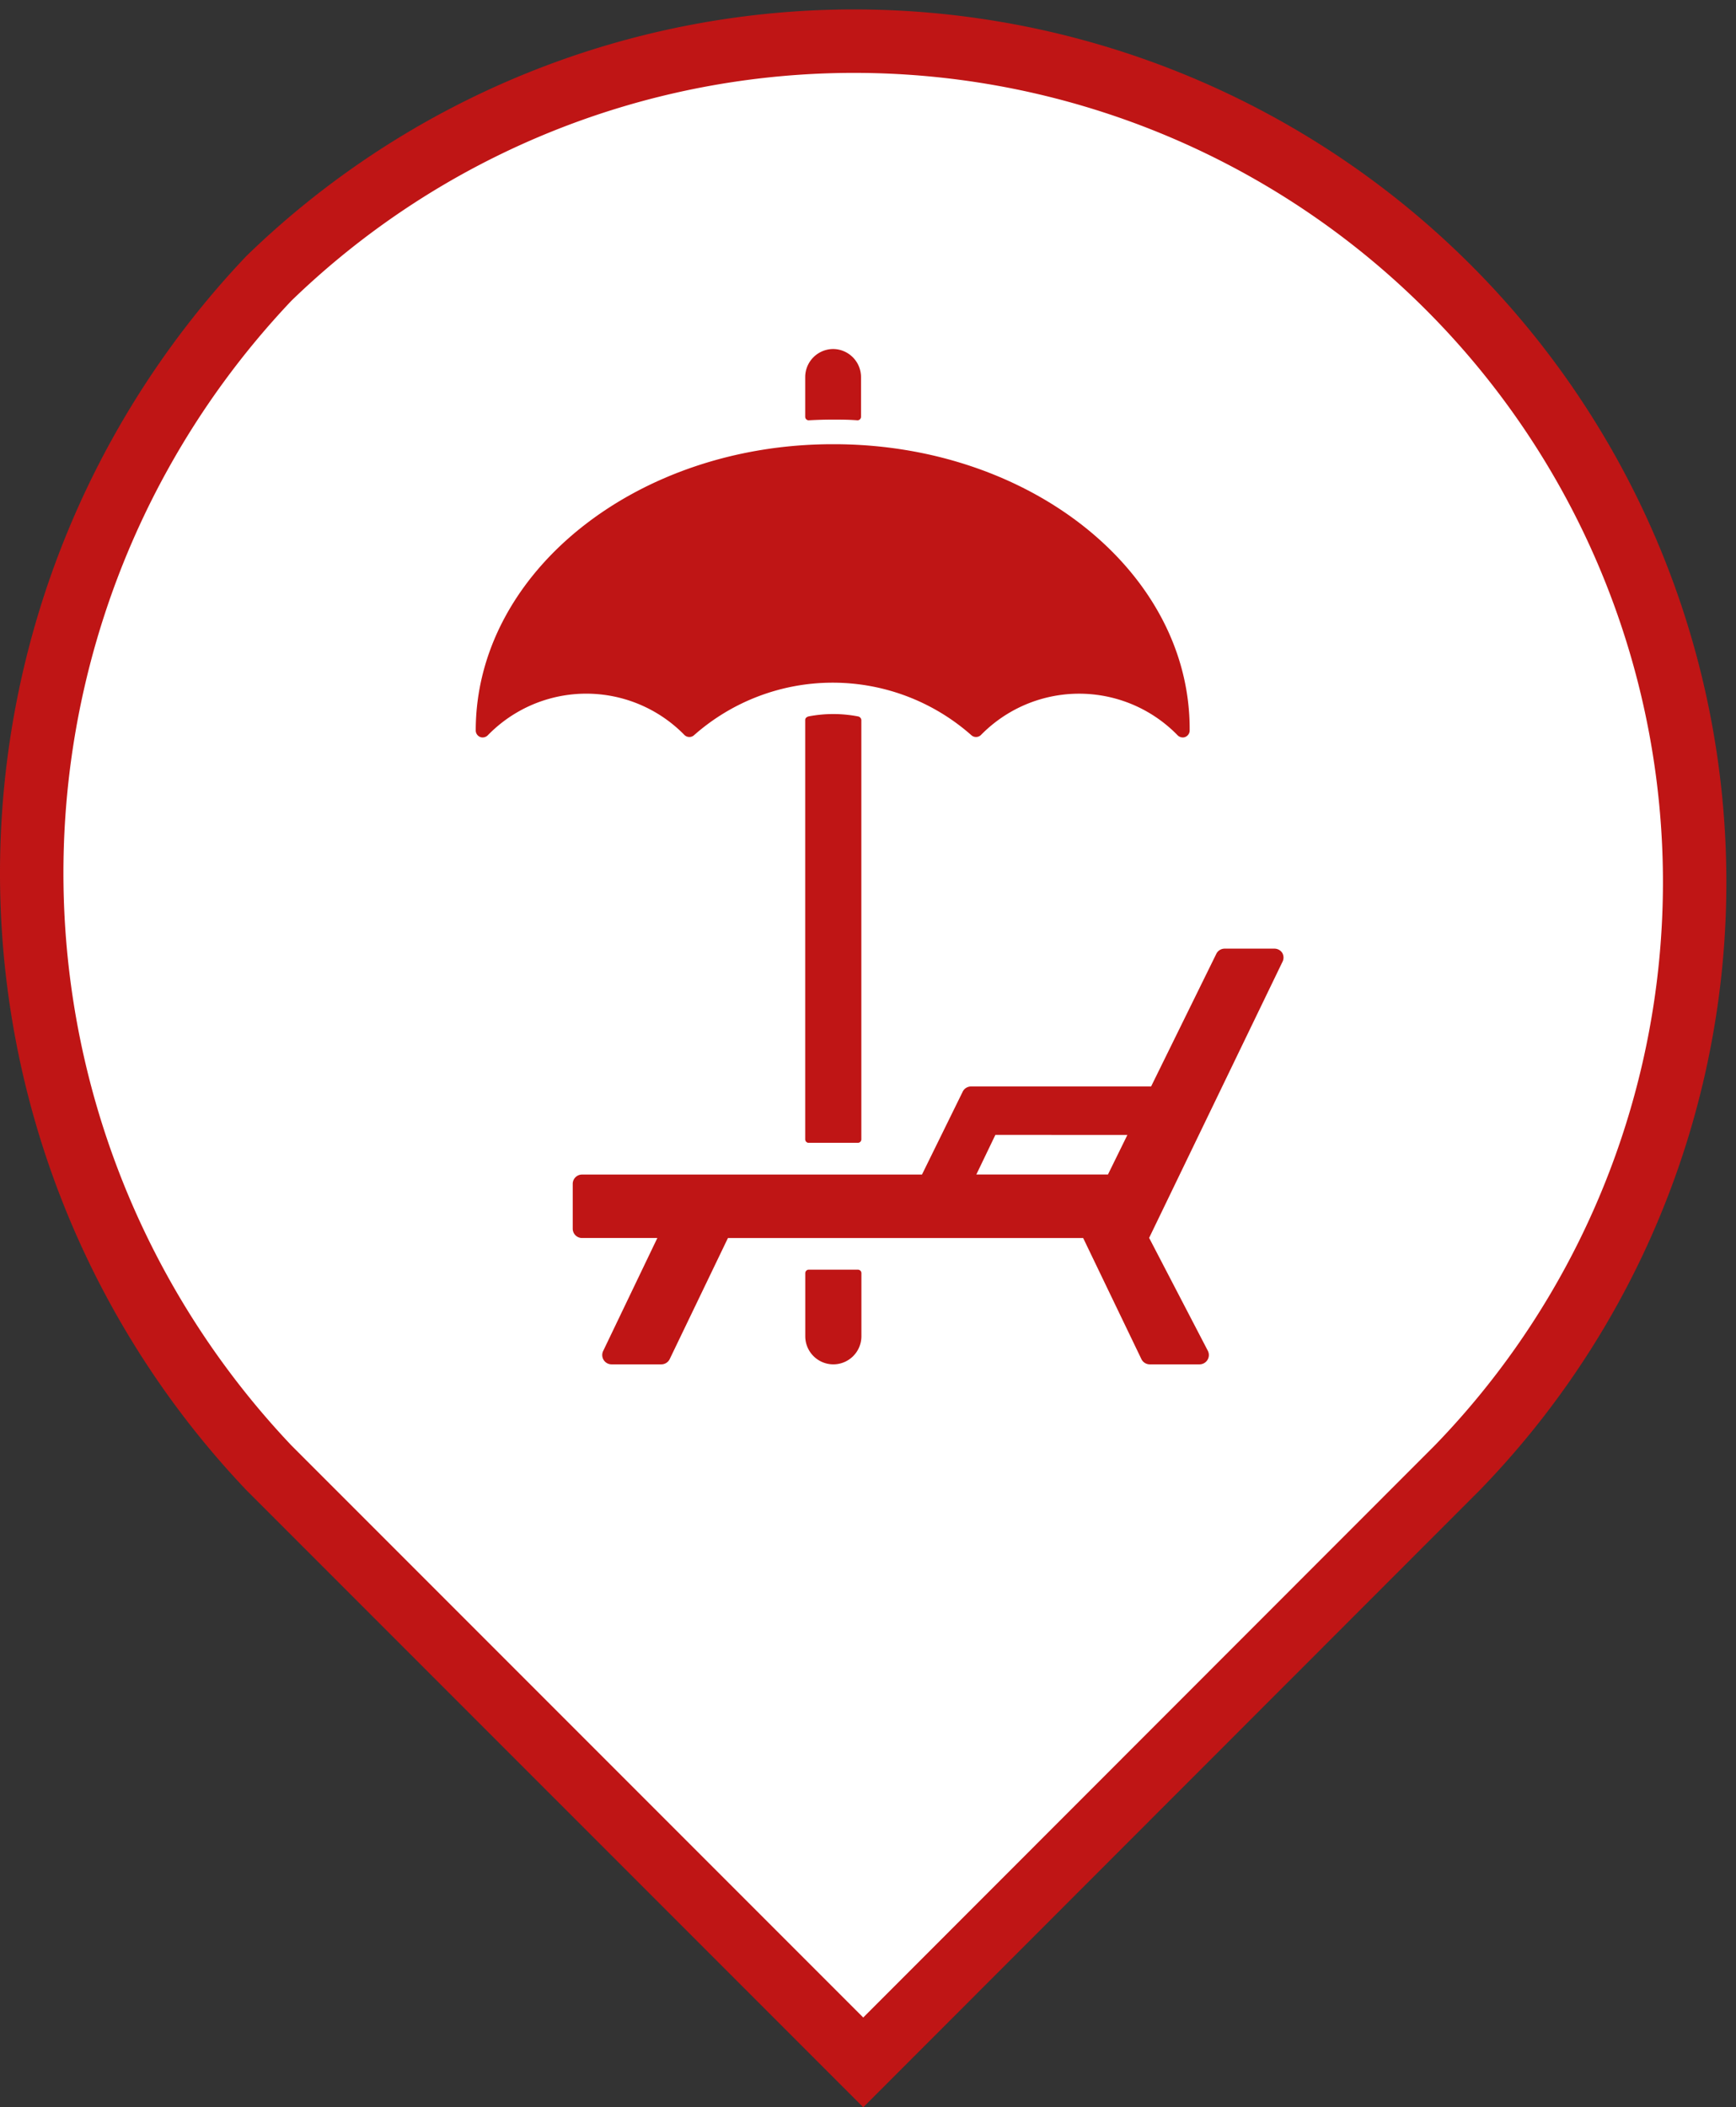
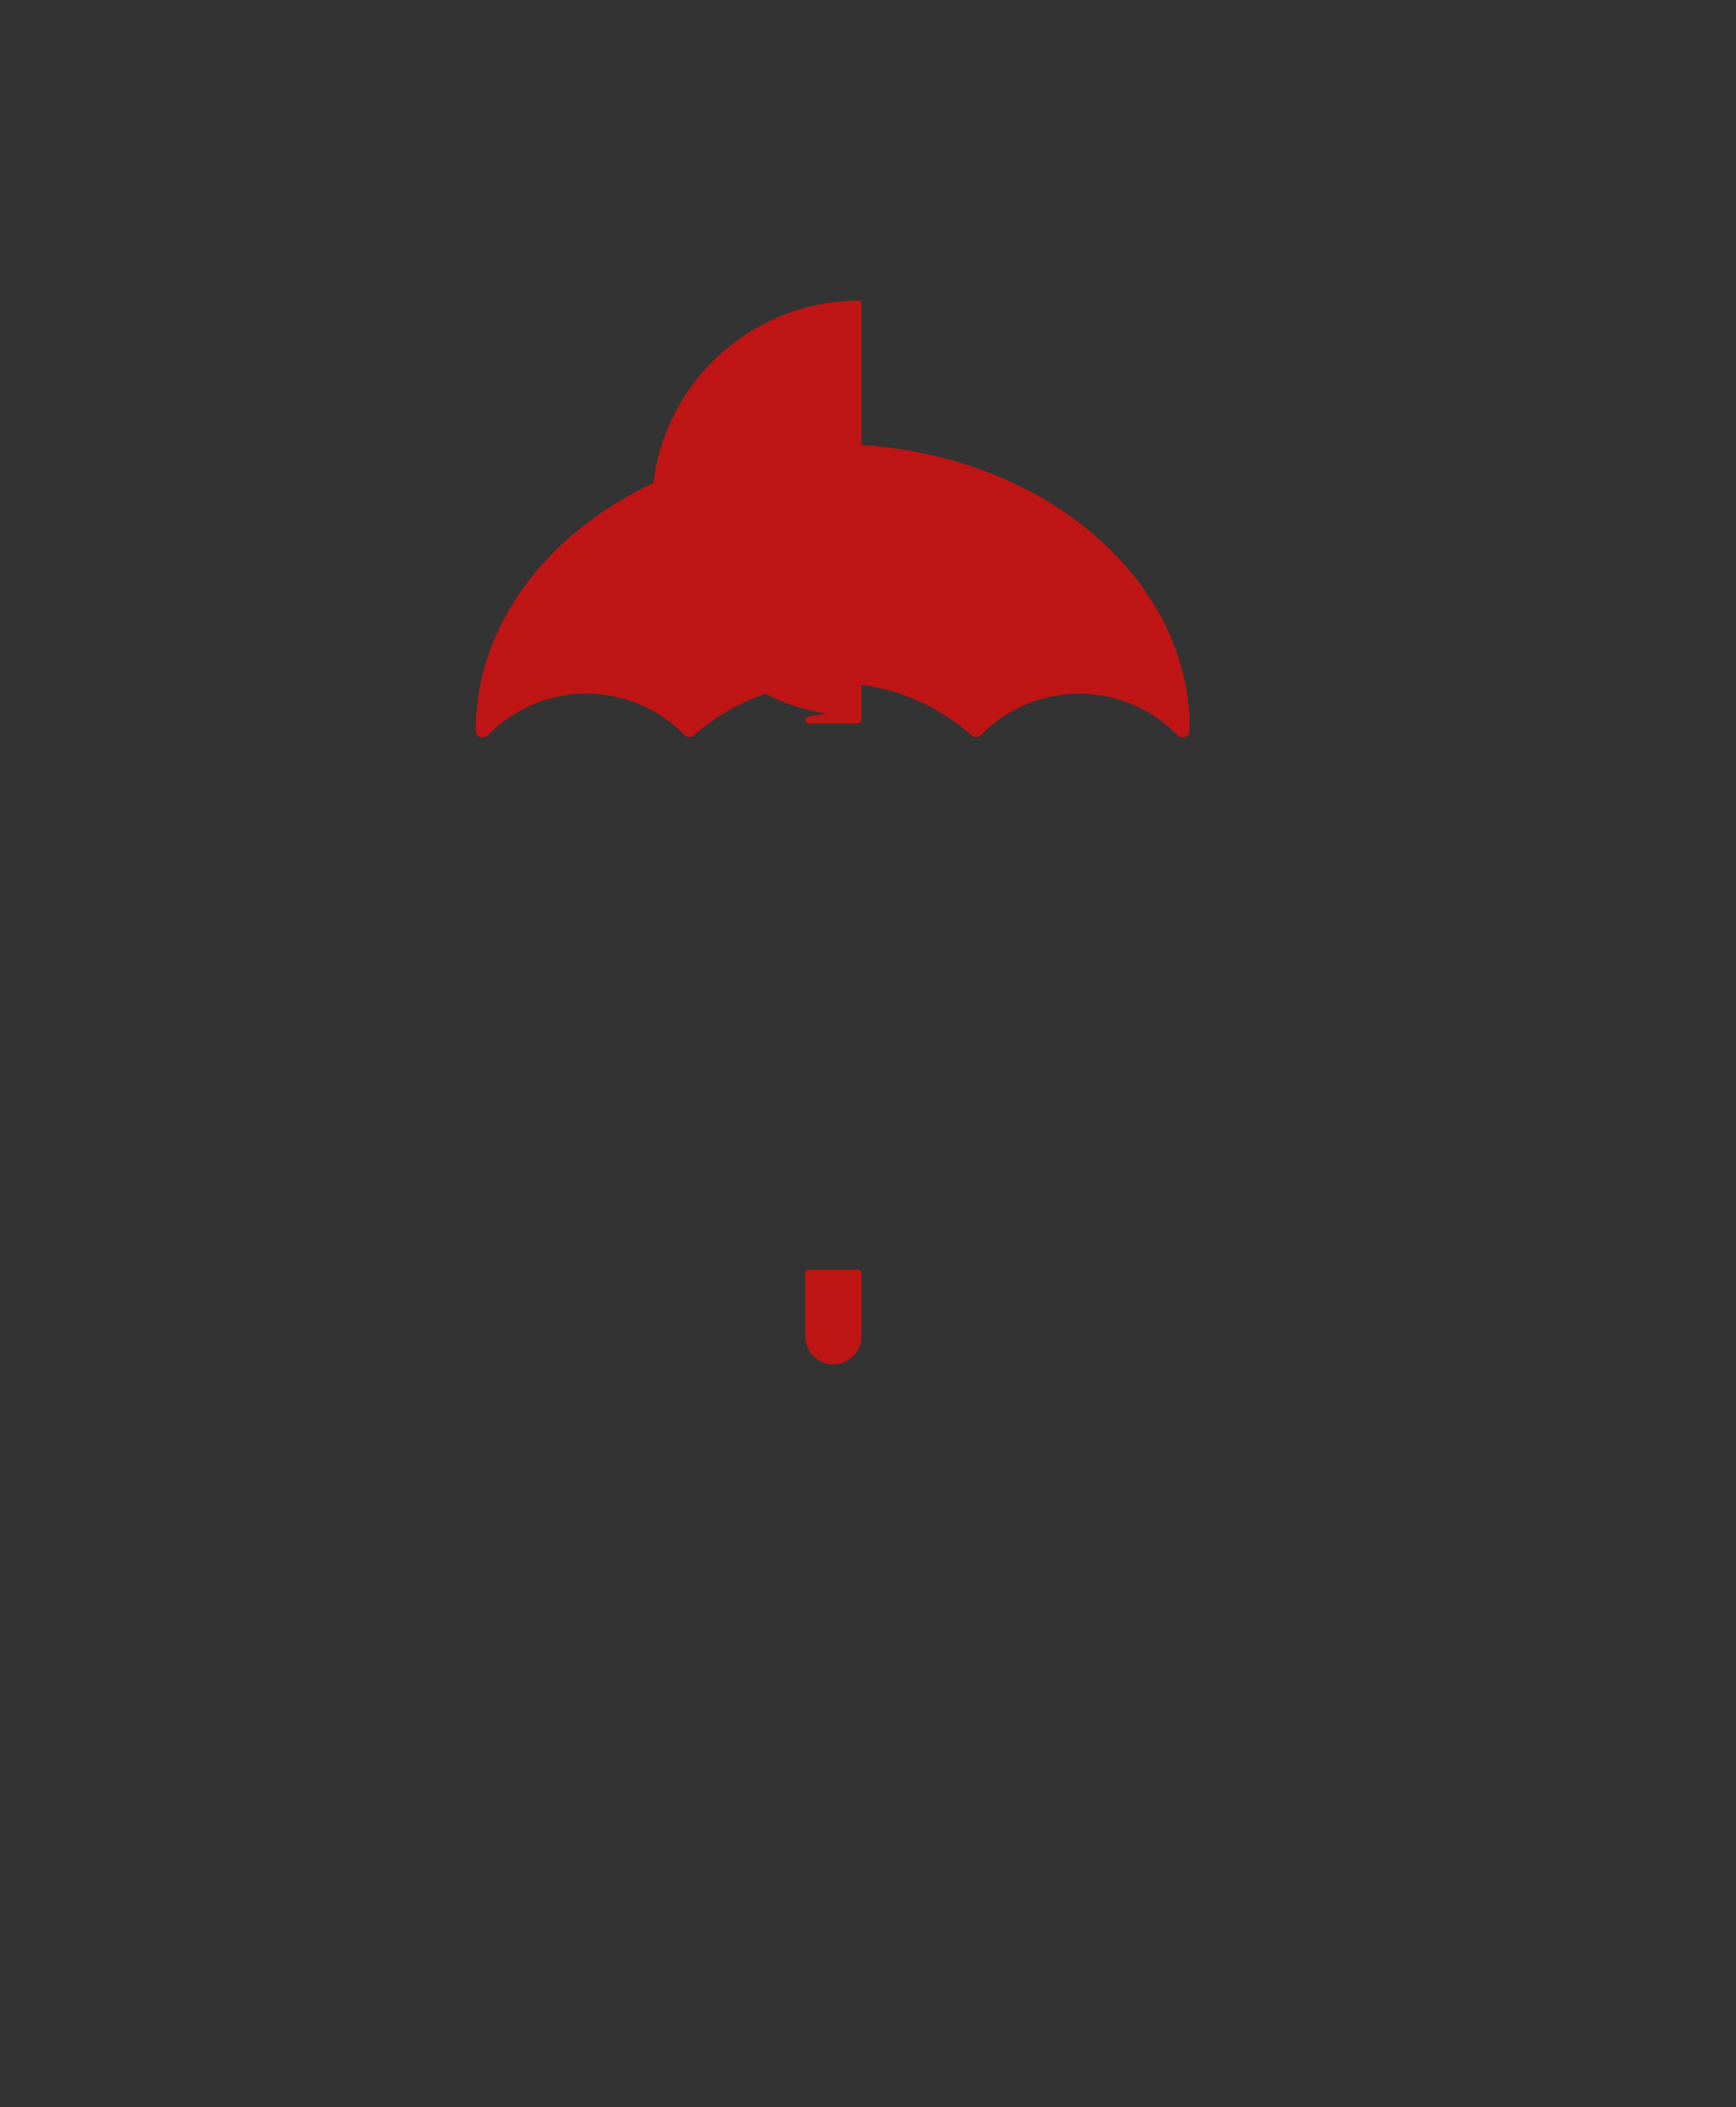
<svg xmlns="http://www.w3.org/2000/svg" width="27.368" height="33.207" viewBox="0 0 27.368 33.207">
  <rect x="0" y="0" width="27.368" height="33.207" fill="#333333" stroke="none" />
  <defs>
    <style>.a{fill:#fff;stroke:#bf1515;fill-rule:evenodd;}.b{fill:#bf1515;}</style>
  </defs>
  <g transform="translate(0.5 0.5)">
-     <path class="a" d="M3.763,3.838A13.252,13.252,0,0,1,22.5,22.579L13.134,31.95,3.763,22.579A13.614,13.614,0,0,1,3.763,3.838Z" transform="translate(-0.025 0.05)" />
    <g transform="translate(-42.95 5)">
-       <path class="b" d="M107.964,289.452a.147.147,0,0,0-.125-.069h-.784a.147.147,0,0,0-.132.082l-1.028,2.09h-2.838a.147.147,0,0,0-.135.088l-.639,1.3H96.924a.147.147,0,0,0-.147.147v.706a.147.147,0,0,0,.147.147h1.187l-.853,1.778a.147.147,0,0,0,.131.213h.785a.147.147,0,0,0,.131-.081l.919-1.91h5.6l.919,1.91a.147.147,0,0,0,.132.081h.784a.147.147,0,0,0,.131-.213l-.926-1.78,2.1-4.346A.148.148,0,0,0,107.964,289.452Zm-2.443,2.867-.306.623H103.14l.3-.624Z" transform="translate(-45.298 -279.934)" />
      <path class="b" d="M55.594,45.929h-.015c-3.1,0-5.627,2.023-5.629,4.51a.111.111,0,0,0,.1.111.118.118,0,0,0,.089-.033,2.165,2.165,0,0,1,3.1-.007.111.111,0,0,0,.151.006,3.3,3.3,0,0,1,4.375,0,.111.111,0,0,0,.151-.006,2.166,2.166,0,0,1,3.1.007.118.118,0,0,0,.089.033.111.111,0,0,0,.1-.111C61.221,47.952,58.7,45.929,55.594,45.929Z" transform="translate(0 -44.429)" />
      <path class="b" d="M209.452,445.787a.443.443,0,0,0,.443-.443v-.994a.055.055,0,0,0-.017-.04.058.058,0,0,0-.041-.015h-.772a.055.055,0,0,0-.055.055v.994A.443.443,0,0,0,209.452,445.787Z" transform="translate(-153.865 -429.787)" />
-       <path class="b" d="M209.84,176.218a2.061,2.061,0,0,0-.775,0c-.027.007-.055.024-.055.056v6.609a.055.055,0,0,0,.055.055h.775a.055.055,0,0,0,.055-.055v-6.609A.064.064,0,0,0,209.84,176.218Z" transform="translate(-153.866 -170.429)" />
+       <path class="b" d="M209.84,176.218a2.061,2.061,0,0,0-.775,0c-.027.007-.055.024-.055.056a.055.055,0,0,0,.055.055h.775a.055.055,0,0,0,.055-.055v-6.609A.064.064,0,0,0,209.84,176.218Z" transform="translate(-153.866 -170.429)" />
      <path class="b" d="M209.448,0h0a.443.443,0,0,0-.443.443v.625a.055.055,0,0,0,.055.055h0c.15-.008.27-.011.385-.011s.235,0,.385.011h0a.055.055,0,0,0,.055-.055V.443A.443.443,0,0,0,209.448,0Z" transform="translate(-153.861)" />
    </g>
  </g>
</svg>